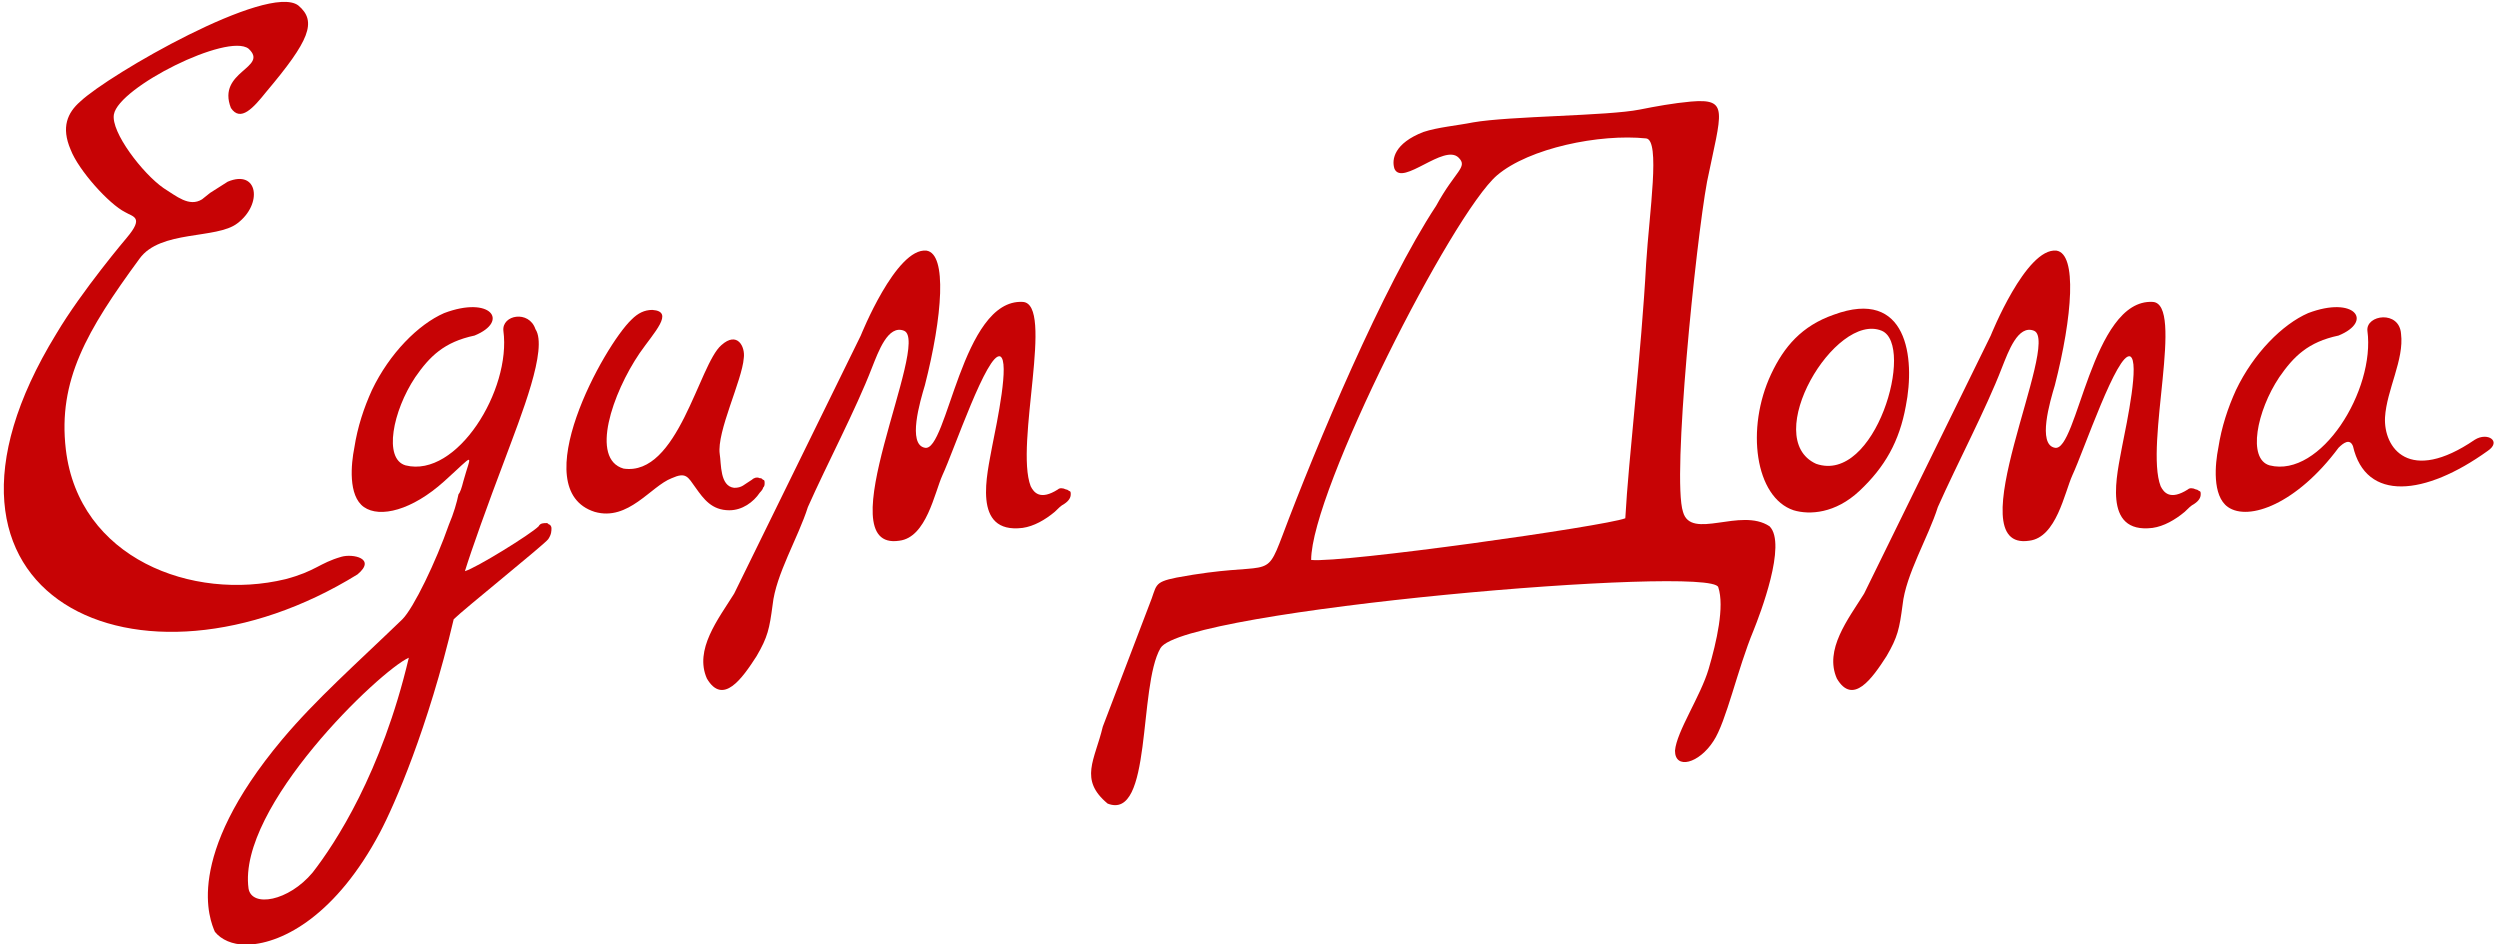
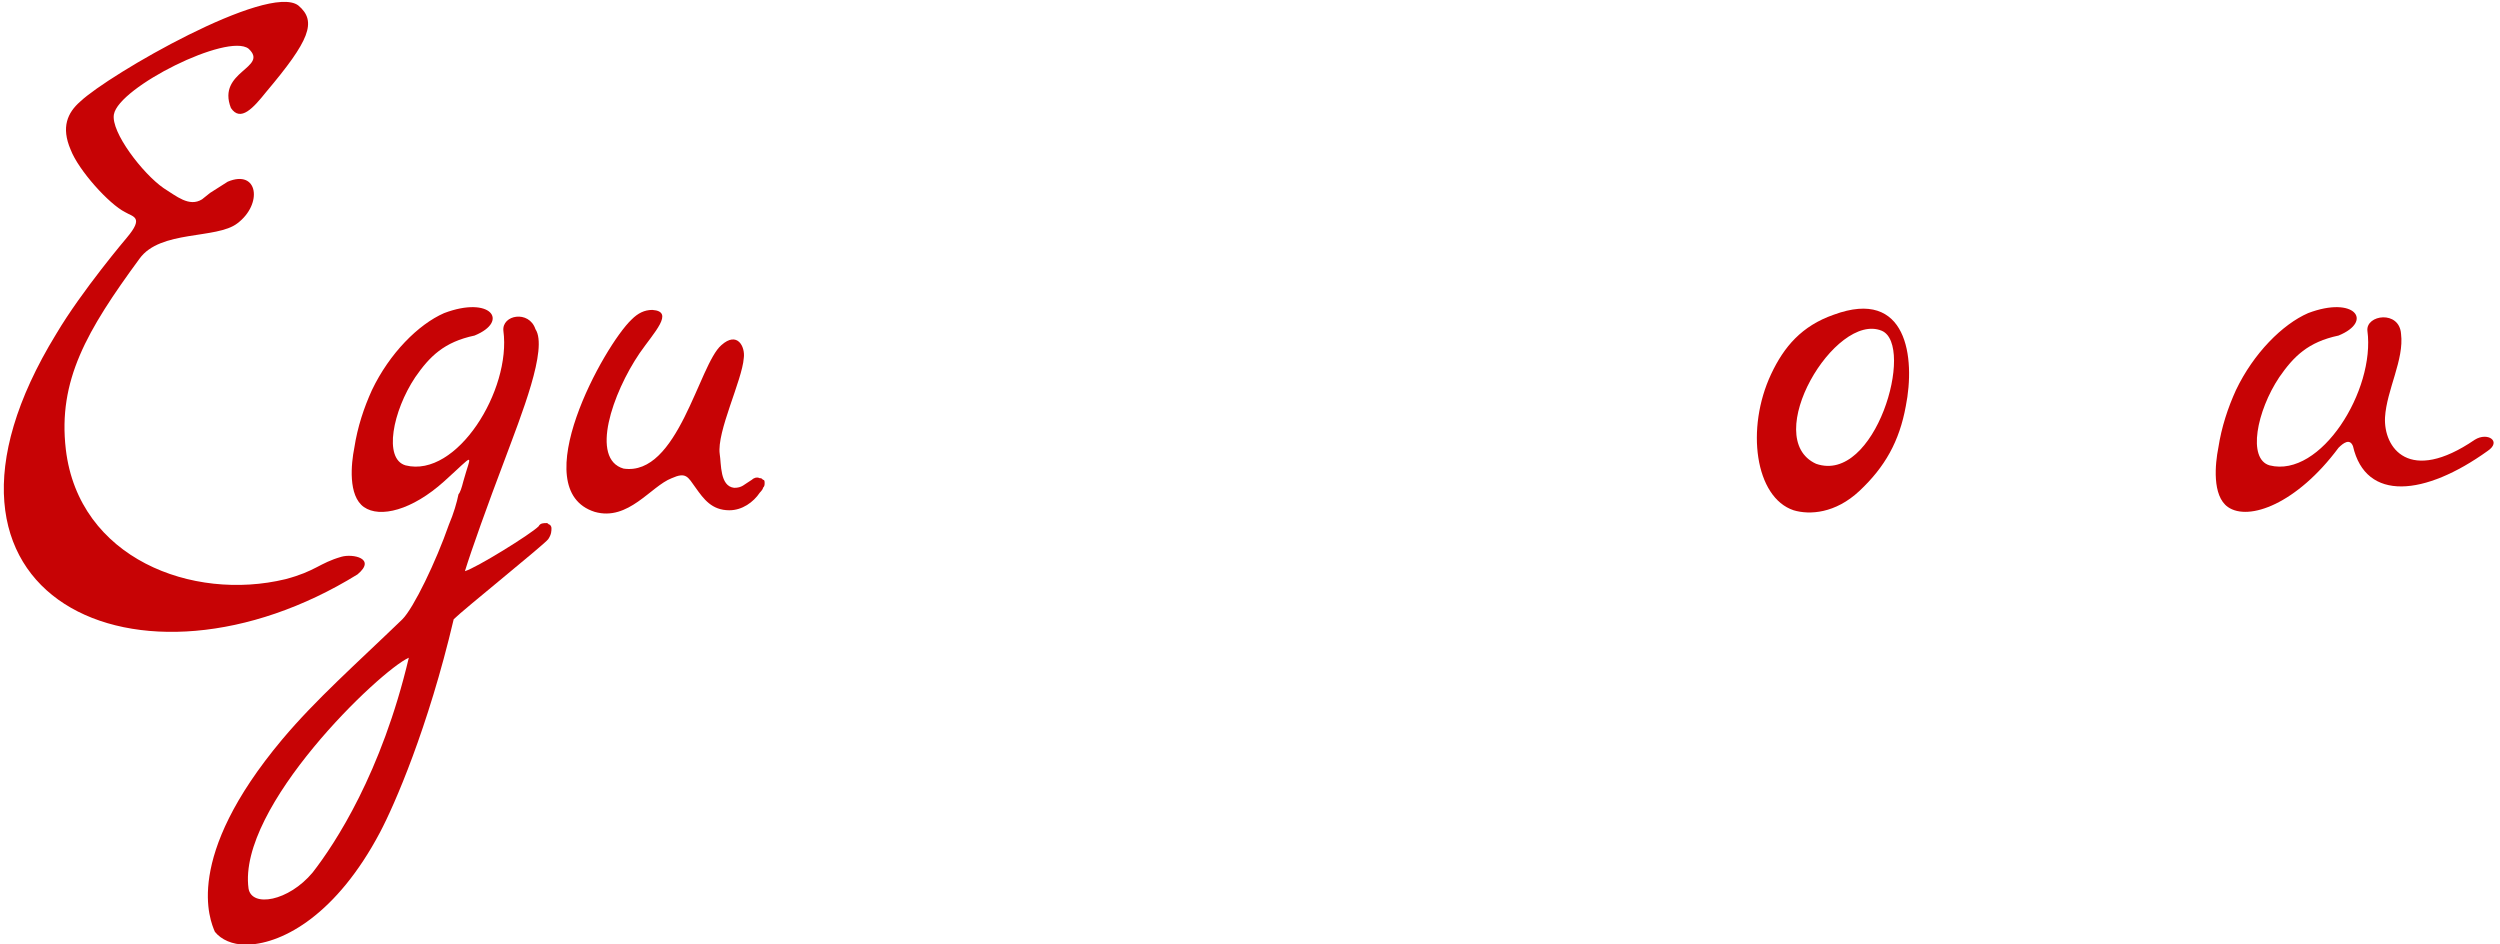
<svg xmlns="http://www.w3.org/2000/svg" width="278" height="105" viewBox="0 0 278 105" fill="none">
-   <path fill-rule="evenodd" clip-rule="evenodd" d="M183.051 29.294C182.516 39.275 181.091 51.038 180.734 57.633C178.417 58.524 149.366 62.623 145.801 62.267C145.801 54.603 161.485 23.769 166.476 19.491C170.04 16.462 177.882 14.858 183.051 15.392C184.655 15.57 183.408 23.591 183.051 29.294ZM187.15 56.92C185.903 53.177 188.576 26.977 189.824 20.204C191.428 12.362 192.319 10.937 188.042 11.293C186.081 11.471 184.12 11.828 182.338 12.184C178.774 12.897 167.902 12.897 163.802 13.61C162.02 13.966 159.881 14.145 158.277 14.679C155.069 15.927 154.713 17.709 155.069 18.779C155.96 20.739 160.594 15.927 162.198 17.531C163.268 18.6 161.842 18.957 159.703 22.878C153.821 31.789 146.336 49.612 142.593 59.593C140.632 64.762 141.345 62.267 130.83 64.227C128.156 64.762 128.691 65.118 127.8 67.257L122.631 80.803C121.74 84.546 119.958 86.684 123.166 89.358C128.156 91.318 126.552 76.347 129.047 72.069C131.543 67.792 190.358 62.801 191.071 65.297C191.784 67.435 190.893 71.356 190.002 74.386C189.111 77.416 186.437 81.337 186.259 83.476C186.259 85.615 188.933 84.902 190.537 82.407C191.963 80.268 193.21 74.386 194.992 70.109C195.705 68.326 198.735 60.484 196.775 58.524C193.567 56.385 188.042 60.128 187.15 56.92Z" fill="#C70305" />
  <path fill-rule="evenodd" clip-rule="evenodd" d="M37.974 61.91C35.479 62.623 35.123 63.514 31.736 64.406C21.399 66.901 8.745 62.089 7.319 49.969C6.428 42.305 9.636 36.78 15.518 28.76C17.835 25.552 24.073 26.621 26.39 24.839C29.241 22.7 28.707 18.779 25.32 20.205L23.36 21.452L22.468 22.165C21.043 23.056 19.617 21.809 18.191 20.918C15.874 19.314 12.309 14.68 12.666 12.719C13.201 9.689 25.32 3.629 27.637 5.412C29.954 7.55 24.073 7.907 25.677 12.006C26.746 13.61 28.172 12.006 29.598 10.224C34.41 4.52 35.301 2.382 33.162 0.599C29.776 -1.896 12.131 8.263 8.923 11.293C7.497 12.541 6.784 14.145 7.854 16.64C8.745 18.957 12.131 22.7 13.914 23.591C14.805 24.126 16.052 24.126 14.092 26.443C14.092 26.443 9.101 32.324 6.25 37.136C-11.752 66.544 15.518 78.842 39.757 63.871C41.896 62.089 39.222 61.554 37.974 61.91Z" fill="#C70305" />
  <path fill-rule="evenodd" clip-rule="evenodd" d="M275.196 48.899C267.889 53.89 265.037 49.79 265.215 46.404C265.393 43.374 267.354 39.988 266.997 37.136C266.819 34.463 263.076 34.997 263.255 36.78C264.146 43.374 258.086 53.177 252.383 51.751C249.887 51.038 250.957 45.691 253.452 41.948C255.056 39.631 256.66 38.027 260.046 37.314C263.968 35.71 261.829 32.858 256.66 34.819C253.808 36.067 250.6 39.275 248.64 43.374C247.749 45.335 247.036 47.473 246.679 49.79C246.323 51.573 245.966 55.137 247.749 56.385C250.066 57.989 255.412 56.028 260.046 49.79C260.581 49.256 261.294 48.721 261.651 49.612C263.076 55.85 269.671 55.137 276.622 50.147C278.226 49.078 276.622 48.008 275.196 48.899Z" fill="#C70305" />
  <path fill-rule="evenodd" clip-rule="evenodd" d="M81.105 56.742C82.53 56.742 83.778 55.85 84.491 54.781C84.491 54.781 84.847 54.425 84.847 54.246C85.026 54.068 85.026 53.89 85.026 53.712C85.026 53.533 85.026 53.355 84.847 53.355C84.669 53.177 84.669 53.177 84.491 53.177C84.135 52.999 83.778 53.177 83.6 53.355C82.709 53.89 82.53 54.246 81.639 54.246C80.035 54.068 80.213 51.573 80.035 50.504C79.679 48.008 82.53 42.305 82.709 39.81C82.887 38.562 81.996 36.78 80.213 38.384C77.718 40.523 75.401 52.999 69.341 52.108C65.599 51.038 68.094 43.731 71.124 39.275C72.728 36.958 75.045 34.641 72.55 34.463C71.658 34.463 70.945 34.819 70.233 35.532C67.203 38.384 58.291 54.425 66.133 56.92C69.876 57.989 72.371 54.068 74.688 53.177C76.292 52.464 76.471 52.999 77.362 54.246C78.253 55.494 79.144 56.742 81.105 56.742Z" fill="#C70305" />
-   <path fill-rule="evenodd" clip-rule="evenodd" d="M244.184 54.425C243.827 54.247 243.471 54.247 243.293 54.425C241.332 55.672 240.619 54.781 240.263 54.068C238.48 49.434 242.936 33.75 239.372 33.572C232.599 33.215 230.995 50.326 228.499 49.791C226.539 49.434 227.965 44.622 228.499 42.84C230.46 35.176 230.995 28.225 228.678 27.869C225.291 27.512 221.37 37.315 221.37 37.315L207.29 66.01C205.508 68.862 202.834 72.248 204.26 75.456C206.043 78.486 208.181 75.456 209.785 72.961C211.033 70.822 211.211 69.931 211.568 67.257C211.924 63.871 214.419 59.772 215.489 56.385C217.627 51.573 220.836 45.513 222.618 40.879C223.331 39.097 224.4 36.067 226.183 36.78C229.212 38.028 217.449 61.376 225.648 60.128C228.678 59.772 229.569 54.781 230.46 52.821C231.708 50.147 235.45 39.097 236.876 39.632C237.946 40.166 236.52 46.939 235.985 49.613C235.45 52.643 233.668 59.415 239.372 58.702C240.619 58.524 241.867 57.811 242.936 56.92C243.293 56.564 243.649 56.207 244.005 56.029C244.54 55.672 244.718 55.316 244.718 54.96C244.718 54.781 244.718 54.603 244.54 54.603C244.54 54.603 244.362 54.425 244.184 54.425Z" fill="#C70305" />
  <path fill-rule="evenodd" clip-rule="evenodd" d="M201.945 51.573C195.707 48.721 204.084 34.641 209.252 36.78C212.995 38.384 208.539 53.89 201.945 51.573ZM211.926 45.157C212.995 39.81 212.104 31.968 203.905 34.998C200.341 36.245 198.38 38.562 196.954 41.592C194.103 47.652 195.172 55.316 199.45 56.742C201.232 57.276 204.084 57.098 206.757 54.603C209.609 51.929 211.213 49.078 211.926 45.157Z" fill="#C70305" />
-   <path fill-rule="evenodd" clip-rule="evenodd" d="M118.532 54.425C118.175 54.247 117.819 54.247 117.64 54.425C115.68 55.672 114.967 54.781 114.611 54.068C112.828 49.434 117.284 33.75 113.719 33.572C106.947 33.215 105.343 50.326 102.847 49.791C100.887 49.434 102.313 44.622 102.847 42.84C104.808 35.176 105.343 28.225 103.026 27.869C99.639 27.512 95.718 37.315 95.718 37.315L81.638 66.01C79.856 68.862 77.182 72.248 78.608 75.456C80.391 78.486 82.529 75.456 84.133 72.961C85.381 70.822 85.559 69.931 85.916 67.257C86.272 63.871 88.767 59.772 89.837 56.385C91.975 51.573 95.183 45.513 96.966 40.879C97.679 39.097 98.748 36.067 100.53 36.78C103.56 38.028 91.797 61.376 99.996 60.128C103.026 59.772 103.917 54.781 104.808 52.821C106.056 50.147 109.798 39.097 111.224 39.632C112.294 40.166 110.868 46.939 110.333 49.613C109.798 52.643 108.016 59.415 113.719 58.702C114.967 58.524 116.215 57.811 117.284 56.92C117.64 56.564 117.997 56.207 118.353 56.029C118.888 55.672 119.066 55.316 119.066 54.96C119.066 54.781 119.066 54.603 118.888 54.603C118.888 54.603 118.71 54.425 118.532 54.425Z" fill="#C70305" />
  <path fill-rule="evenodd" clip-rule="evenodd" d="M34.767 97.021C32.093 100.229 27.994 100.942 27.637 98.804C26.39 89.714 42.252 74.564 45.461 73.138C42.431 85.971 37.262 93.813 34.767 97.021ZM27.281 105.042H27.637C31.559 104.863 37.44 101.655 42.252 92.566C43.856 89.536 47.599 80.981 50.451 68.861C51.52 67.792 60.61 60.484 60.967 59.95C61.323 59.415 61.323 59.058 61.323 58.702C61.323 58.524 61.145 58.345 61.145 58.345C60.967 58.345 60.967 58.167 60.788 58.167C60.432 58.167 60.075 58.167 59.897 58.524C59.006 59.415 52.946 63.158 51.699 63.514C52.411 61.197 54.194 56.207 56.154 51.038C57.937 46.226 60.967 38.74 59.541 36.601C58.828 34.463 55.798 34.997 55.976 36.78C56.867 43.374 50.807 53.177 45.104 51.751C42.609 51.038 43.678 45.691 46.173 41.948C47.778 39.631 49.382 38.027 52.768 37.314C56.689 35.71 54.55 32.858 49.382 34.819C46.53 36.067 43.322 39.275 41.361 43.374C40.47 45.335 39.757 47.473 39.401 49.79C39.044 51.573 38.688 55.137 40.47 56.385C42.252 57.633 45.817 56.741 49.382 53.533C52.946 50.325 52.411 50.325 51.52 53.533C51.342 54.246 51.164 54.781 50.986 54.959C50.807 55.85 50.451 57.098 49.916 58.345C48.49 62.445 45.995 67.613 44.748 68.861C39.579 73.851 35.123 77.772 31.38 82.228C20.33 95.417 23.36 102.368 23.895 103.616C24.608 104.507 25.855 105.042 27.281 105.042Z" fill="#C70305" />
</svg>